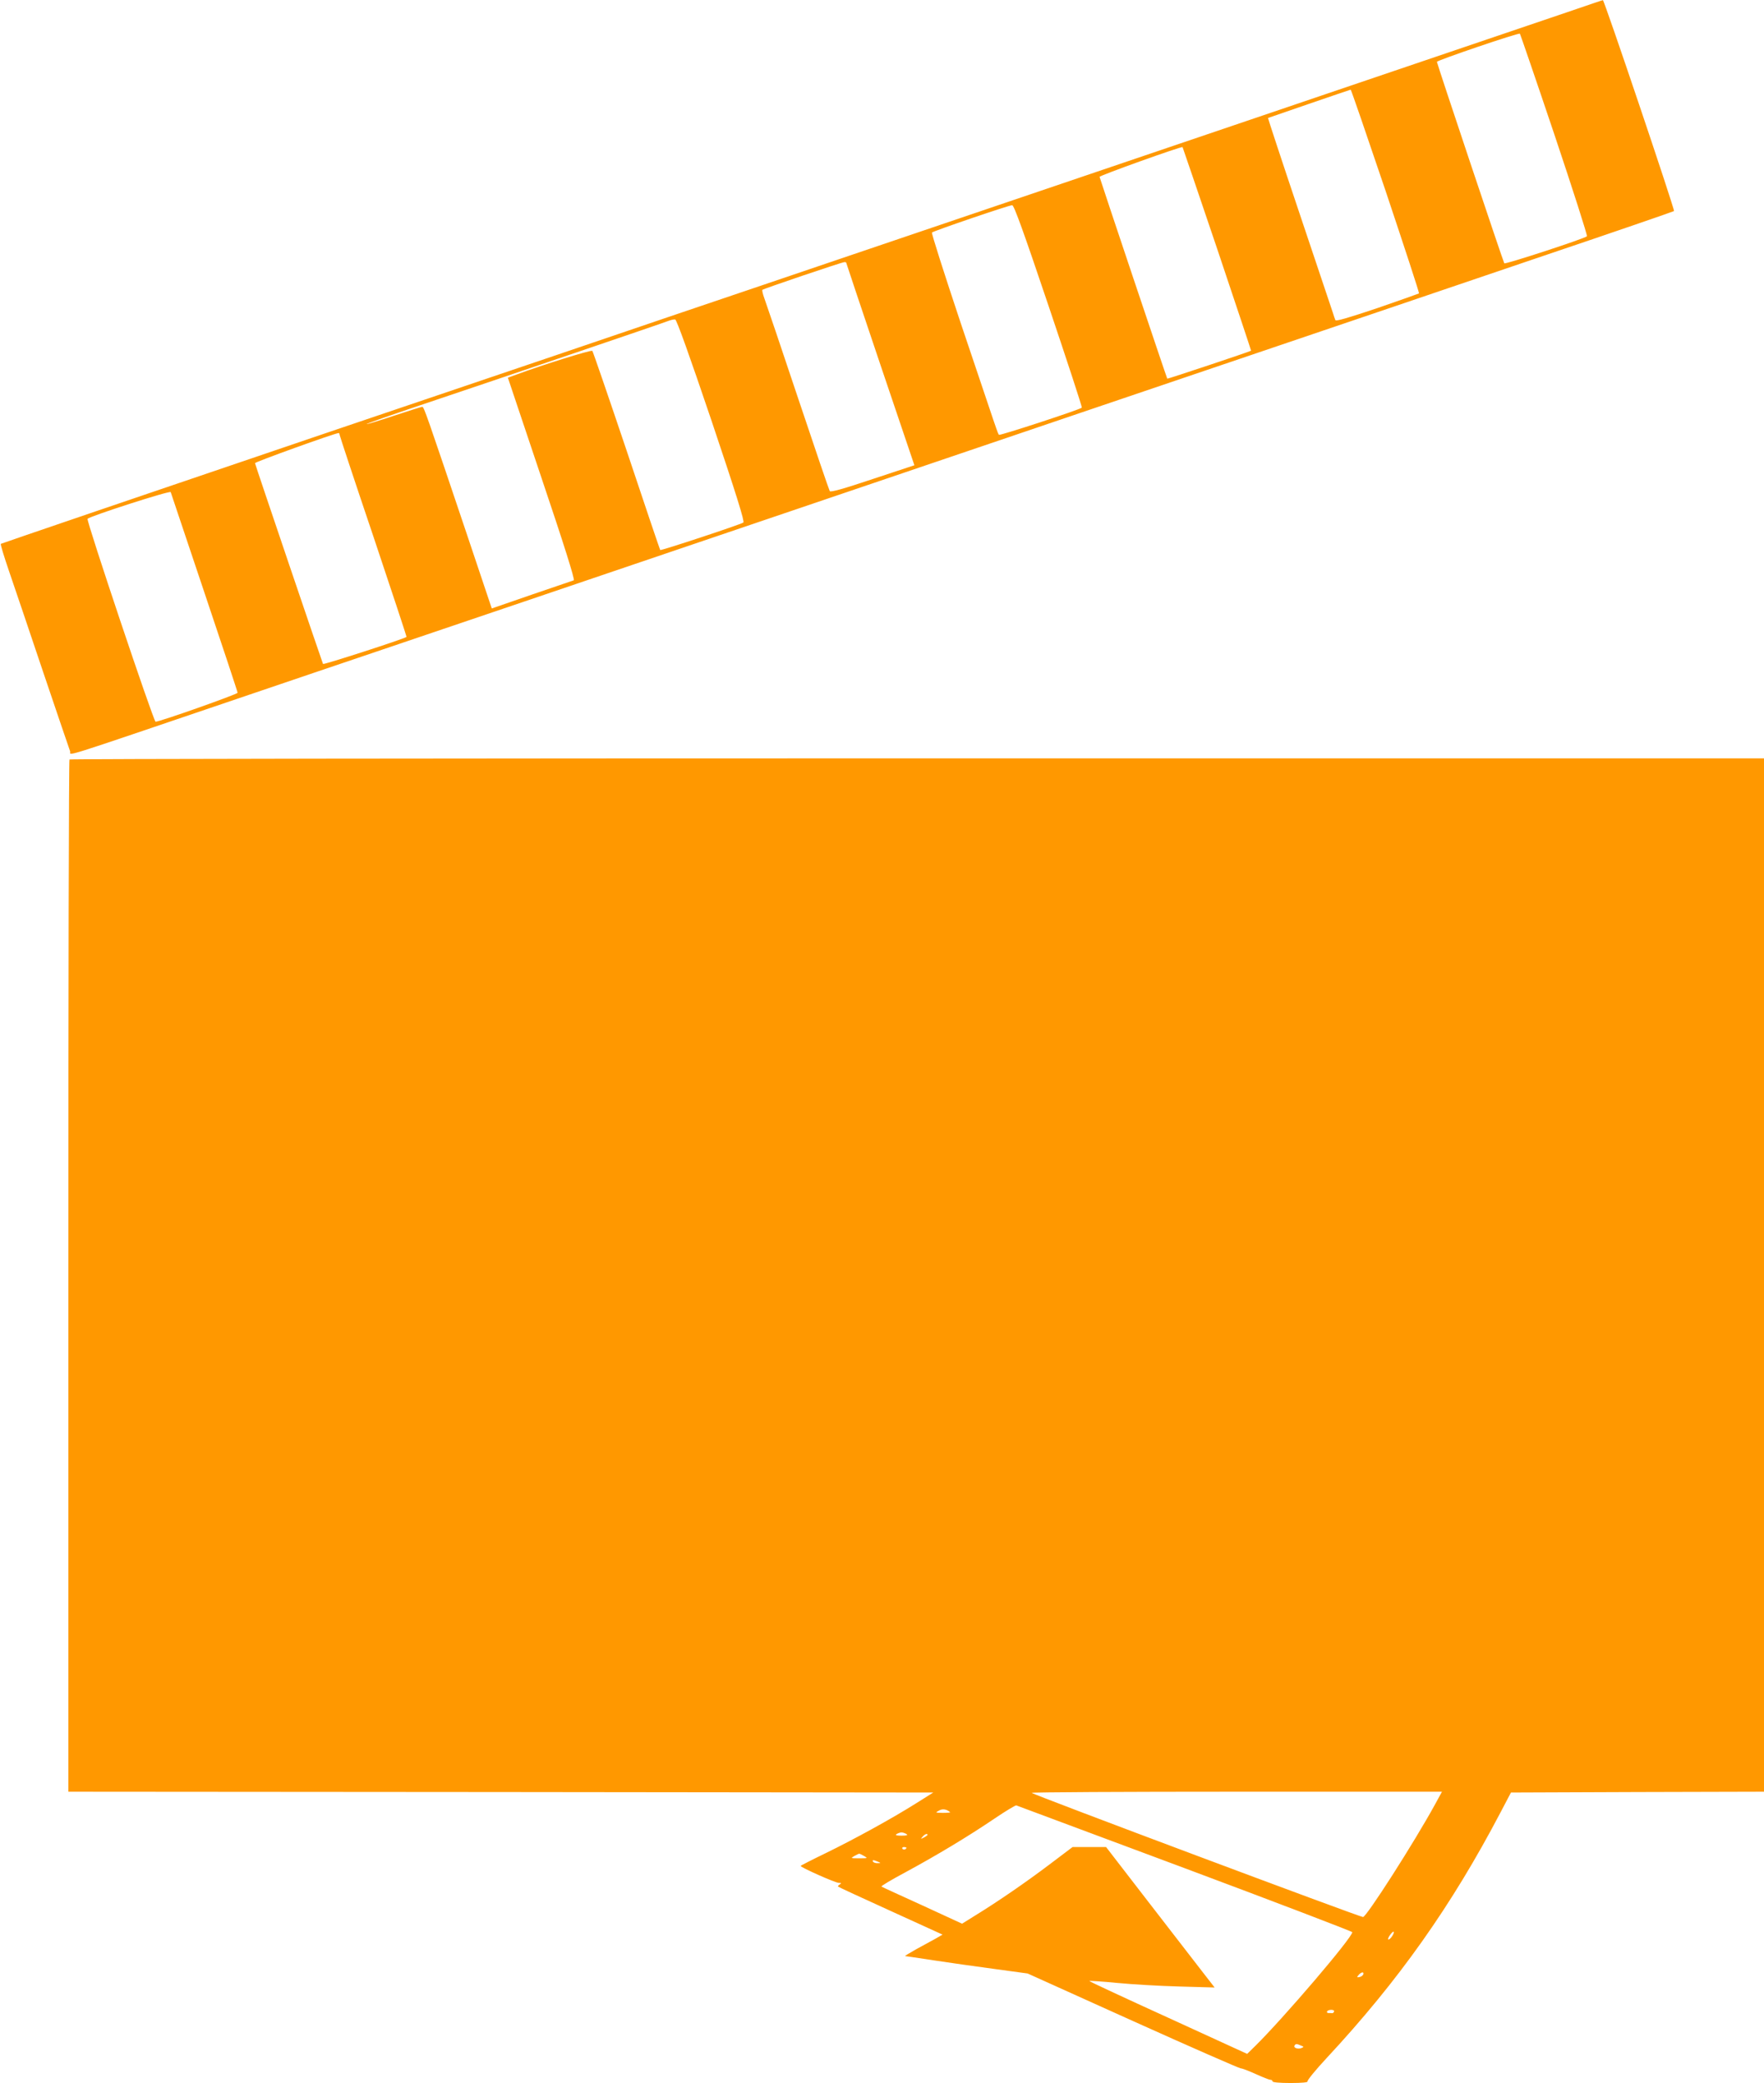
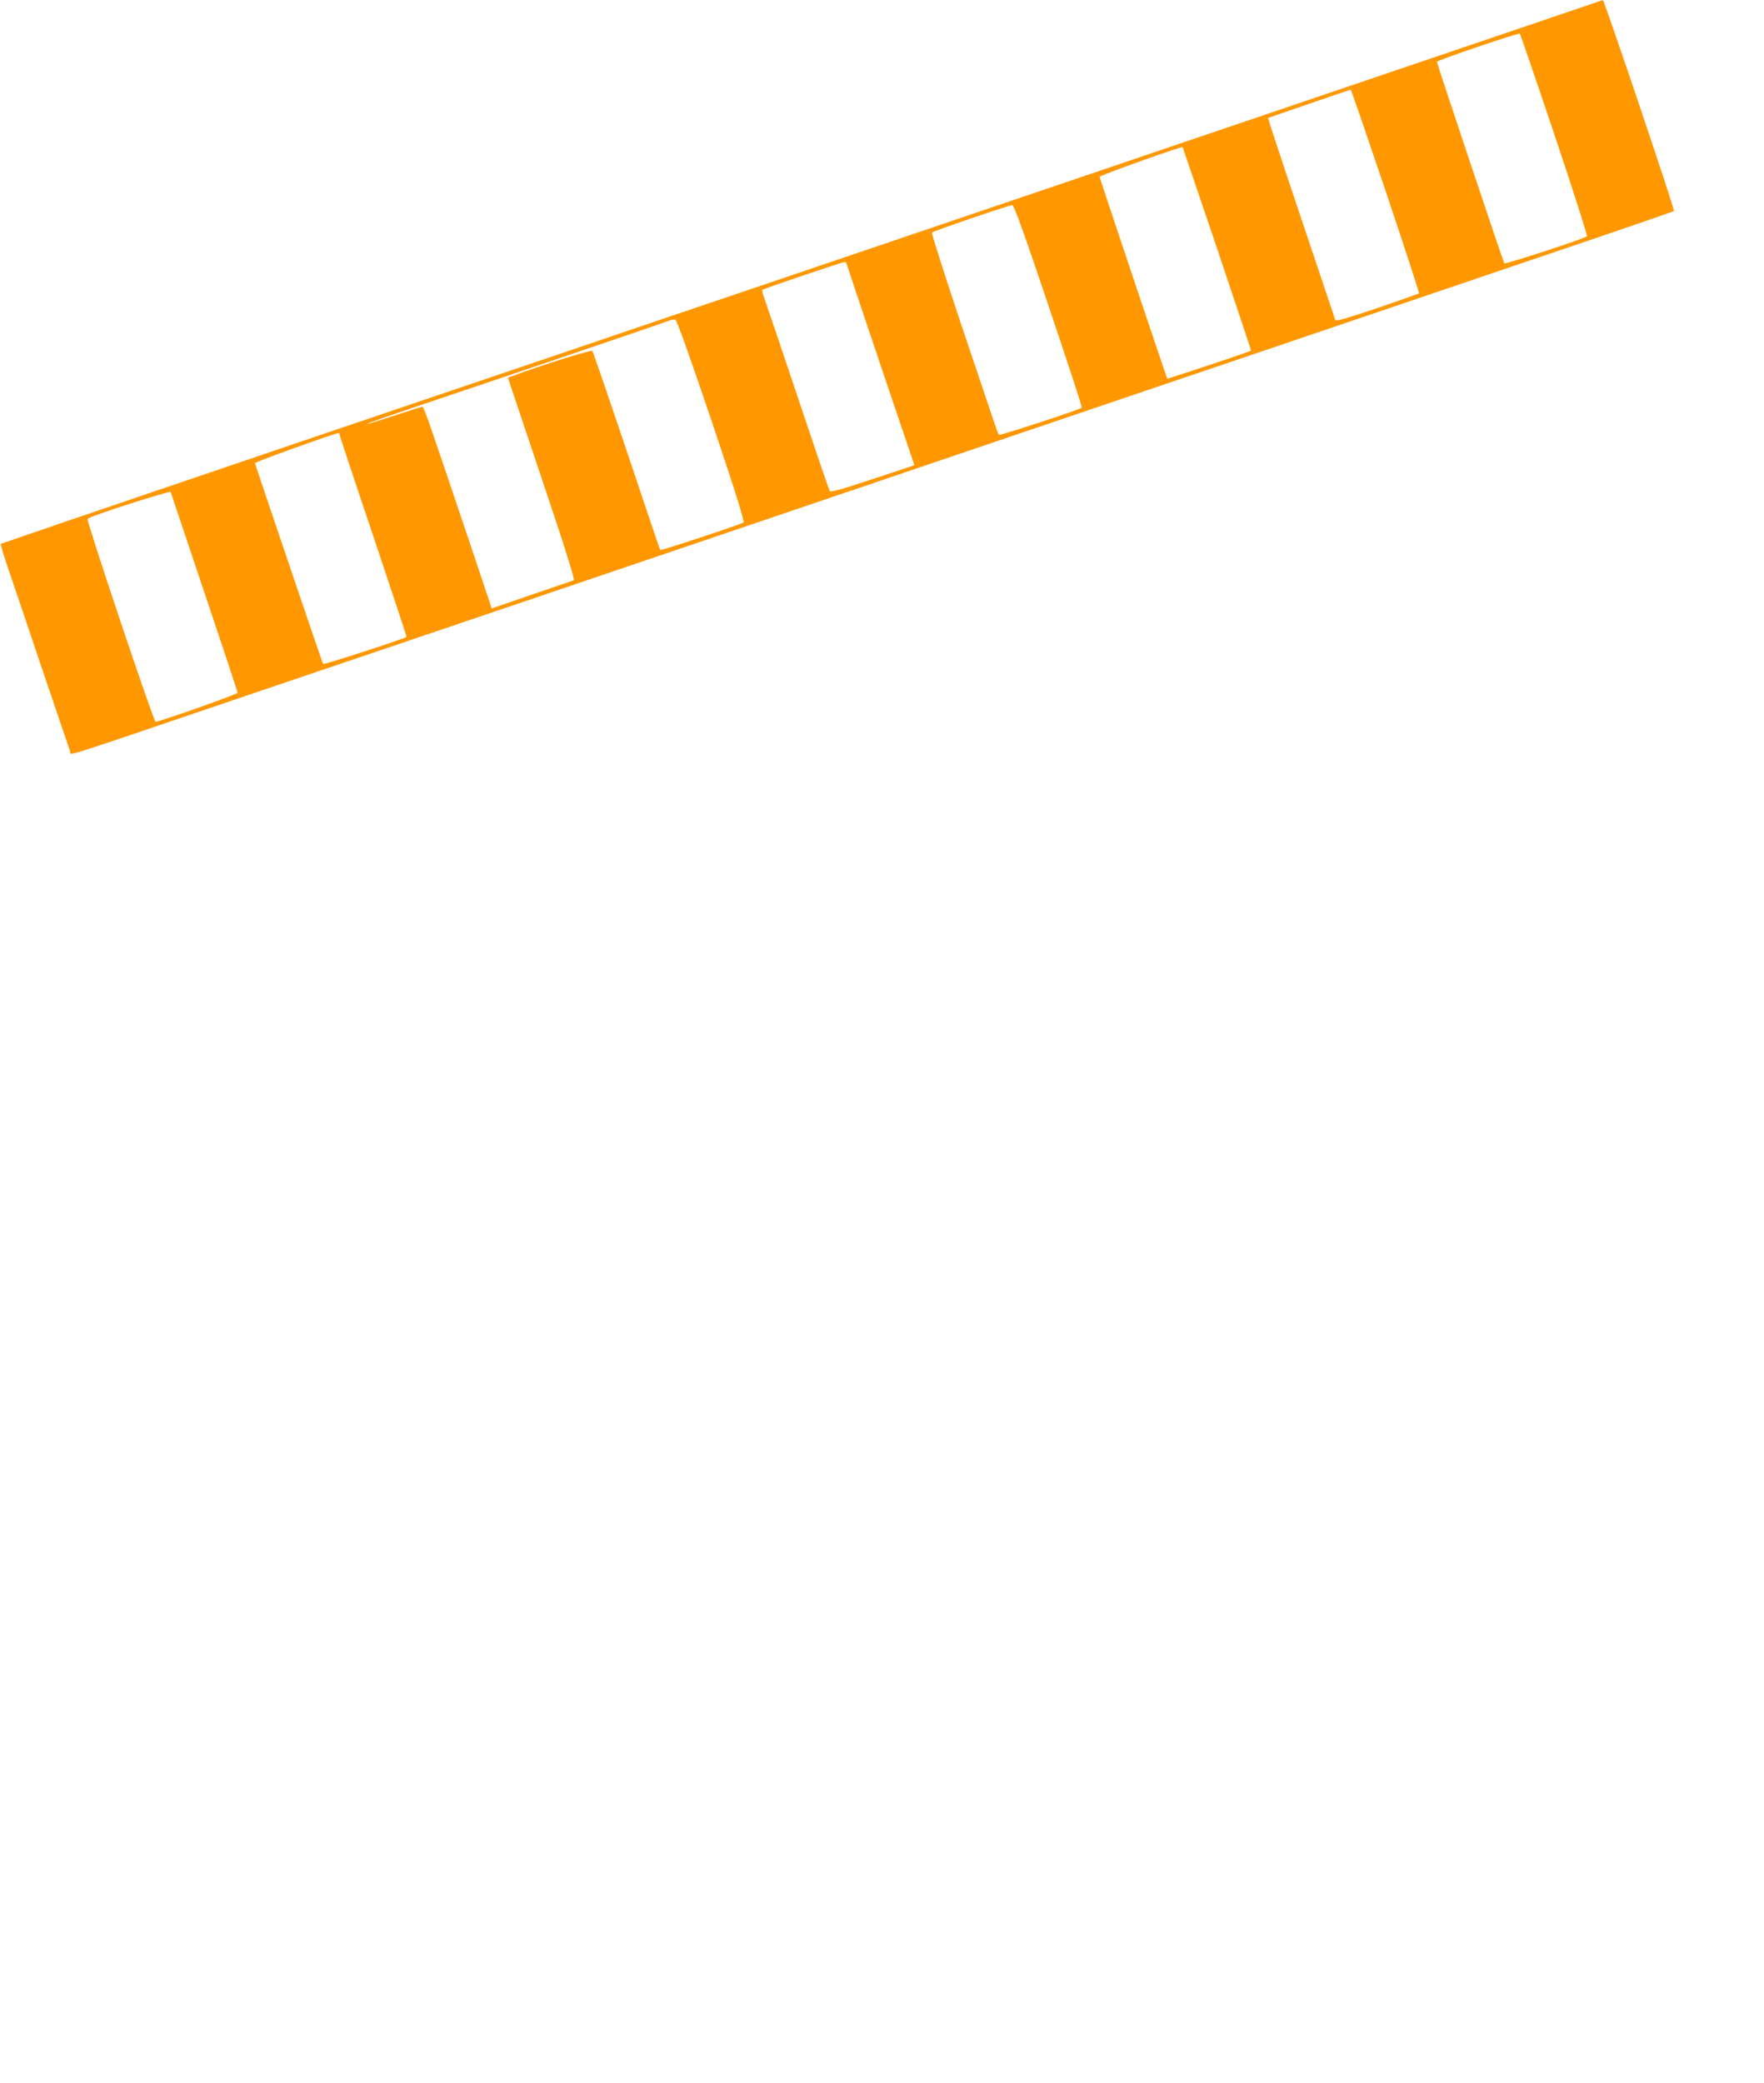
<svg xmlns="http://www.w3.org/2000/svg" version="1.0" width="1084pt" height="1280pt" viewBox="0 0 1084 1280" preserveAspectRatio="xMidYMid meet">
  <g transform="translate(0,1280) scale(0.1,-0.1)" fill="#ff9800" stroke="none">
    <path d="M9660 12735 c-192 -65 -351 -119 -2830 -960 -2138 -725 -2568 -871 -2720 -922 -74 -26 -1027 -349 -2118 -718 -1091 -370 -1985 -675 -1987 -677 -3 -3 20 -79 51 -169 31 -90 126 -371 211 -624 86 -253 159 -470 164 -482 9 -25 -116 -65 1024 322 319 108 724 246 900 305 176 60 565 191 865 293 671 228 2713 920 3490 1184 316 107 832 282 1145 388 314 106 631 214 705 239 74 25 492 167 928 315 436 147 795 271 799 274 6 7 -429 1297 -437 1296 -3 0 -88 -29 -190 -64z m-108 -762 c114 -340 204 -621 200 -625 -14 -14 -503 -174 -508 -166 -7 11 -414 1228 -414 1238 0 9 502 180 510 173 2 -2 98 -281 212 -620z m-1037 -347 c115 -344 208 -627 205 -629 -3 -2 -119 -43 -258 -91 -176 -59 -254 -82 -256 -73 -3 6 -10 28 -16 47 -6 19 -99 296 -206 614 -107 318 -193 580 -192 581 4 2 502 173 508 174 3 0 99 -280 215 -623z m-1035 -356 c115 -343 209 -624 208 -625 -10 -7 -512 -174 -515 -172 -3 3 -412 1223 -416 1240 -2 8 504 189 510 183 1 -1 97 -283 213 -626z m-1036 -351 c115 -341 207 -622 204 -624 -11 -12 -504 -173 -509 -167 -8 9 -6 5 -235 686 -101 303 -181 553 -177 557 10 10 473 168 493 168 11 1 70 -163 224 -620z m-1244 267 c0 -2 94 -283 209 -624 l210 -621 -257 -85 c-179 -60 -258 -82 -263 -74 -4 6 -92 264 -195 572 -103 309 -196 583 -206 610 -10 27 -16 51 -13 55 8 7 485 169 503 170 6 1 12 -1 12 -3z m-828 -970 c152 -452 205 -622 196 -627 -22 -14 -507 -174 -511 -169 -2 3 -95 277 -206 610 -112 333 -207 609 -211 614 -7 7 -300 -84 -467 -146 l-52 -19 208 -620 c134 -397 205 -622 197 -625 -6 -2 -122 -42 -258 -88 l-246 -85 -150 447 c-252 749 -267 792 -277 792 -6 0 -84 -25 -175 -55 -90 -30 -165 -53 -167 -51 -3 2 143 53 324 114 515 173 1505 509 1533 521 14 5 31 9 39 8 9 -1 88 -222 223 -621z m-2285 -88 c1 -7 94 -289 208 -626 113 -338 205 -615 203 -616 -18 -13 -509 -172 -513 -166 -4 7 -413 1213 -418 1234 -1 7 487 183 514 185 3 1 6 -5 6 -11z m-831 -969 c112 -333 204 -610 204 -616 0 -9 -478 -178 -504 -178 -12 0 -427 1238 -418 1247 17 17 507 175 511 164 2 -6 95 -284 207 -617z" />
-     <path d="M427 8133 c-4 -3 -7 -1432 -7 -3175 l0 -3168 2658 -2 2657 -3 -105 -66 c-151 -95 -377 -219 -555 -306 -85 -41 -155 -77 -155 -79 0 -9 213 -104 234 -104 17 0 18 -2 6 -10 -8 -5 -12 -11 -10 -13 3 -3 148 -70 324 -150 l318 -145 -43 -25 c-24 -13 -78 -43 -119 -65 -41 -23 -72 -42 -68 -42 4 0 83 -12 175 -26 92 -14 260 -38 373 -53 l205 -28 647 -292 c355 -160 654 -291 663 -291 9 0 50 -16 92 -35 42 -19 82 -35 89 -35 8 0 14 -4 14 -10 0 -6 44 -10 111 -10 71 0 108 4 104 10 -3 6 49 70 117 143 442 475 768 936 1070 1512 l63 120 777 3 778 2 0 3175 0 3175 -5203 0 c-2862 0 -5207 -3 -5210 -7z m8392 -6420 c-128 -234 -422 -693 -443 -693 -20 0 -2036 755 -2036 763 0 4 567 7 1261 7 l1260 0 -42 -77z m-1536 -394 c565 -211 1027 -388 1027 -392 0 -34 -426 -532 -597 -700 l-49 -48 -487 223 c-268 122 -485 223 -483 225 2 2 80 -3 172 -12 93 -9 265 -19 383 -22 l215 -6 -73 94 c-40 52 -190 246 -334 432 l-260 337 -103 0 -103 0 -143 -108 c-143 -108 -314 -226 -459 -315 l-77 -48 -243 112 c-134 61 -248 113 -252 116 -5 3 61 42 147 88 194 105 385 220 546 329 69 47 130 83 135 82 6 -2 472 -176 1038 -387z m-1444 345 c2 -2 -18 -4 -45 -4 -47 1 -48 1 -24 14 22 13 47 9 69 -10z m-269 -134 c11 -7 3 -10 -30 -10 -33 0 -41 3 -30 10 8 5 22 10 30 10 8 0 22 -5 30 -10z m130 -5 c0 -2 -10 -10 -22 -16 -21 -11 -22 -11 -9 4 13 16 31 23 31 12z m-130 -79 c0 -11 -19 -15 -25 -6 -3 5 1 10 9 10 9 0 16 -2 16 -4z m-260 -51 c24 -14 23 -14 -30 -14 -53 0 -54 0 -30 14 14 8 27 14 30 14 3 0 16 -6 30 -14z m85 -35 c19 -8 19 -9 -2 -9 -12 -1 -25 4 -28 9 -7 12 2 12 30 0z m3165 -449 c-10 -20 -30 -37 -30 -26 0 11 25 45 33 45 4 0 3 -9 -3 -19z m-182 -243 c-3 -7 -13 -15 -24 -17 -16 -3 -17 -1 -5 13 16 19 34 21 29 4z m-180 -229 c-2 -6 -7 -10 -11 -10 -4 1 -14 1 -23 1 -8 0 -12 5 -9 10 8 13 48 13 43 -1z m-203 -209 c18 -7 19 -8 3 -15 -22 -9 -51 1 -43 15 7 12 13 12 40 0z" />
  </g>
</svg>